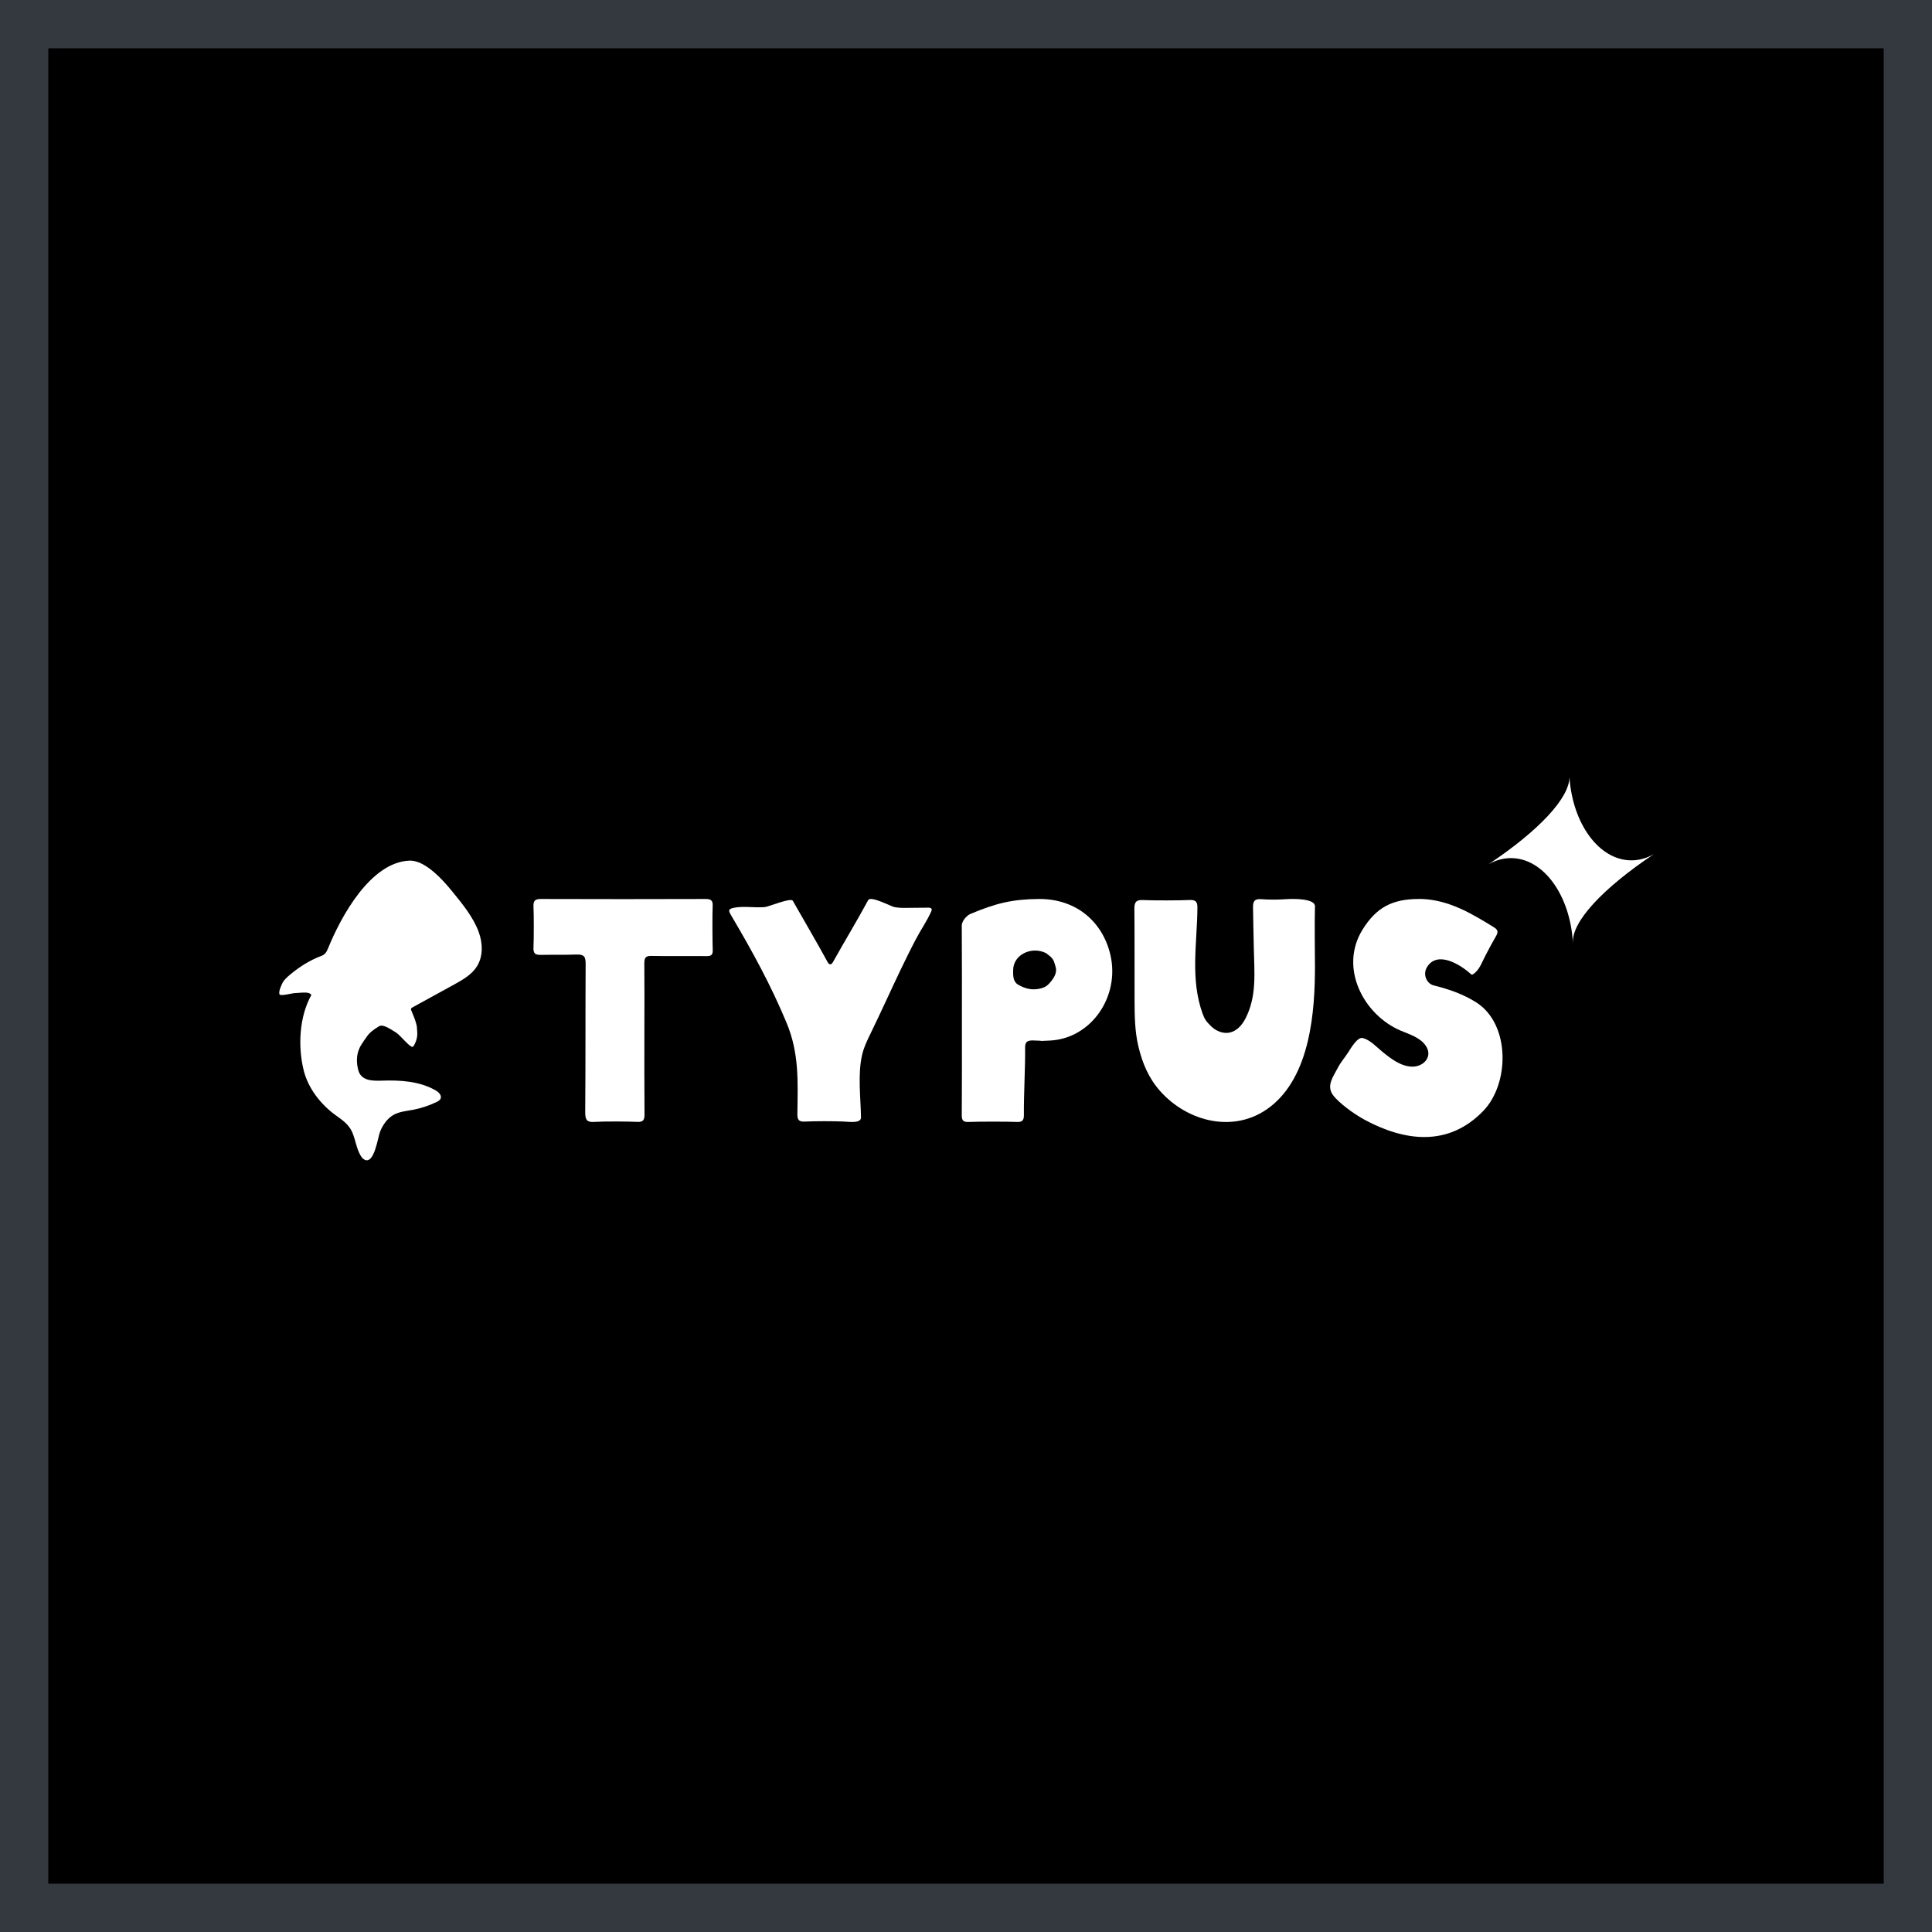
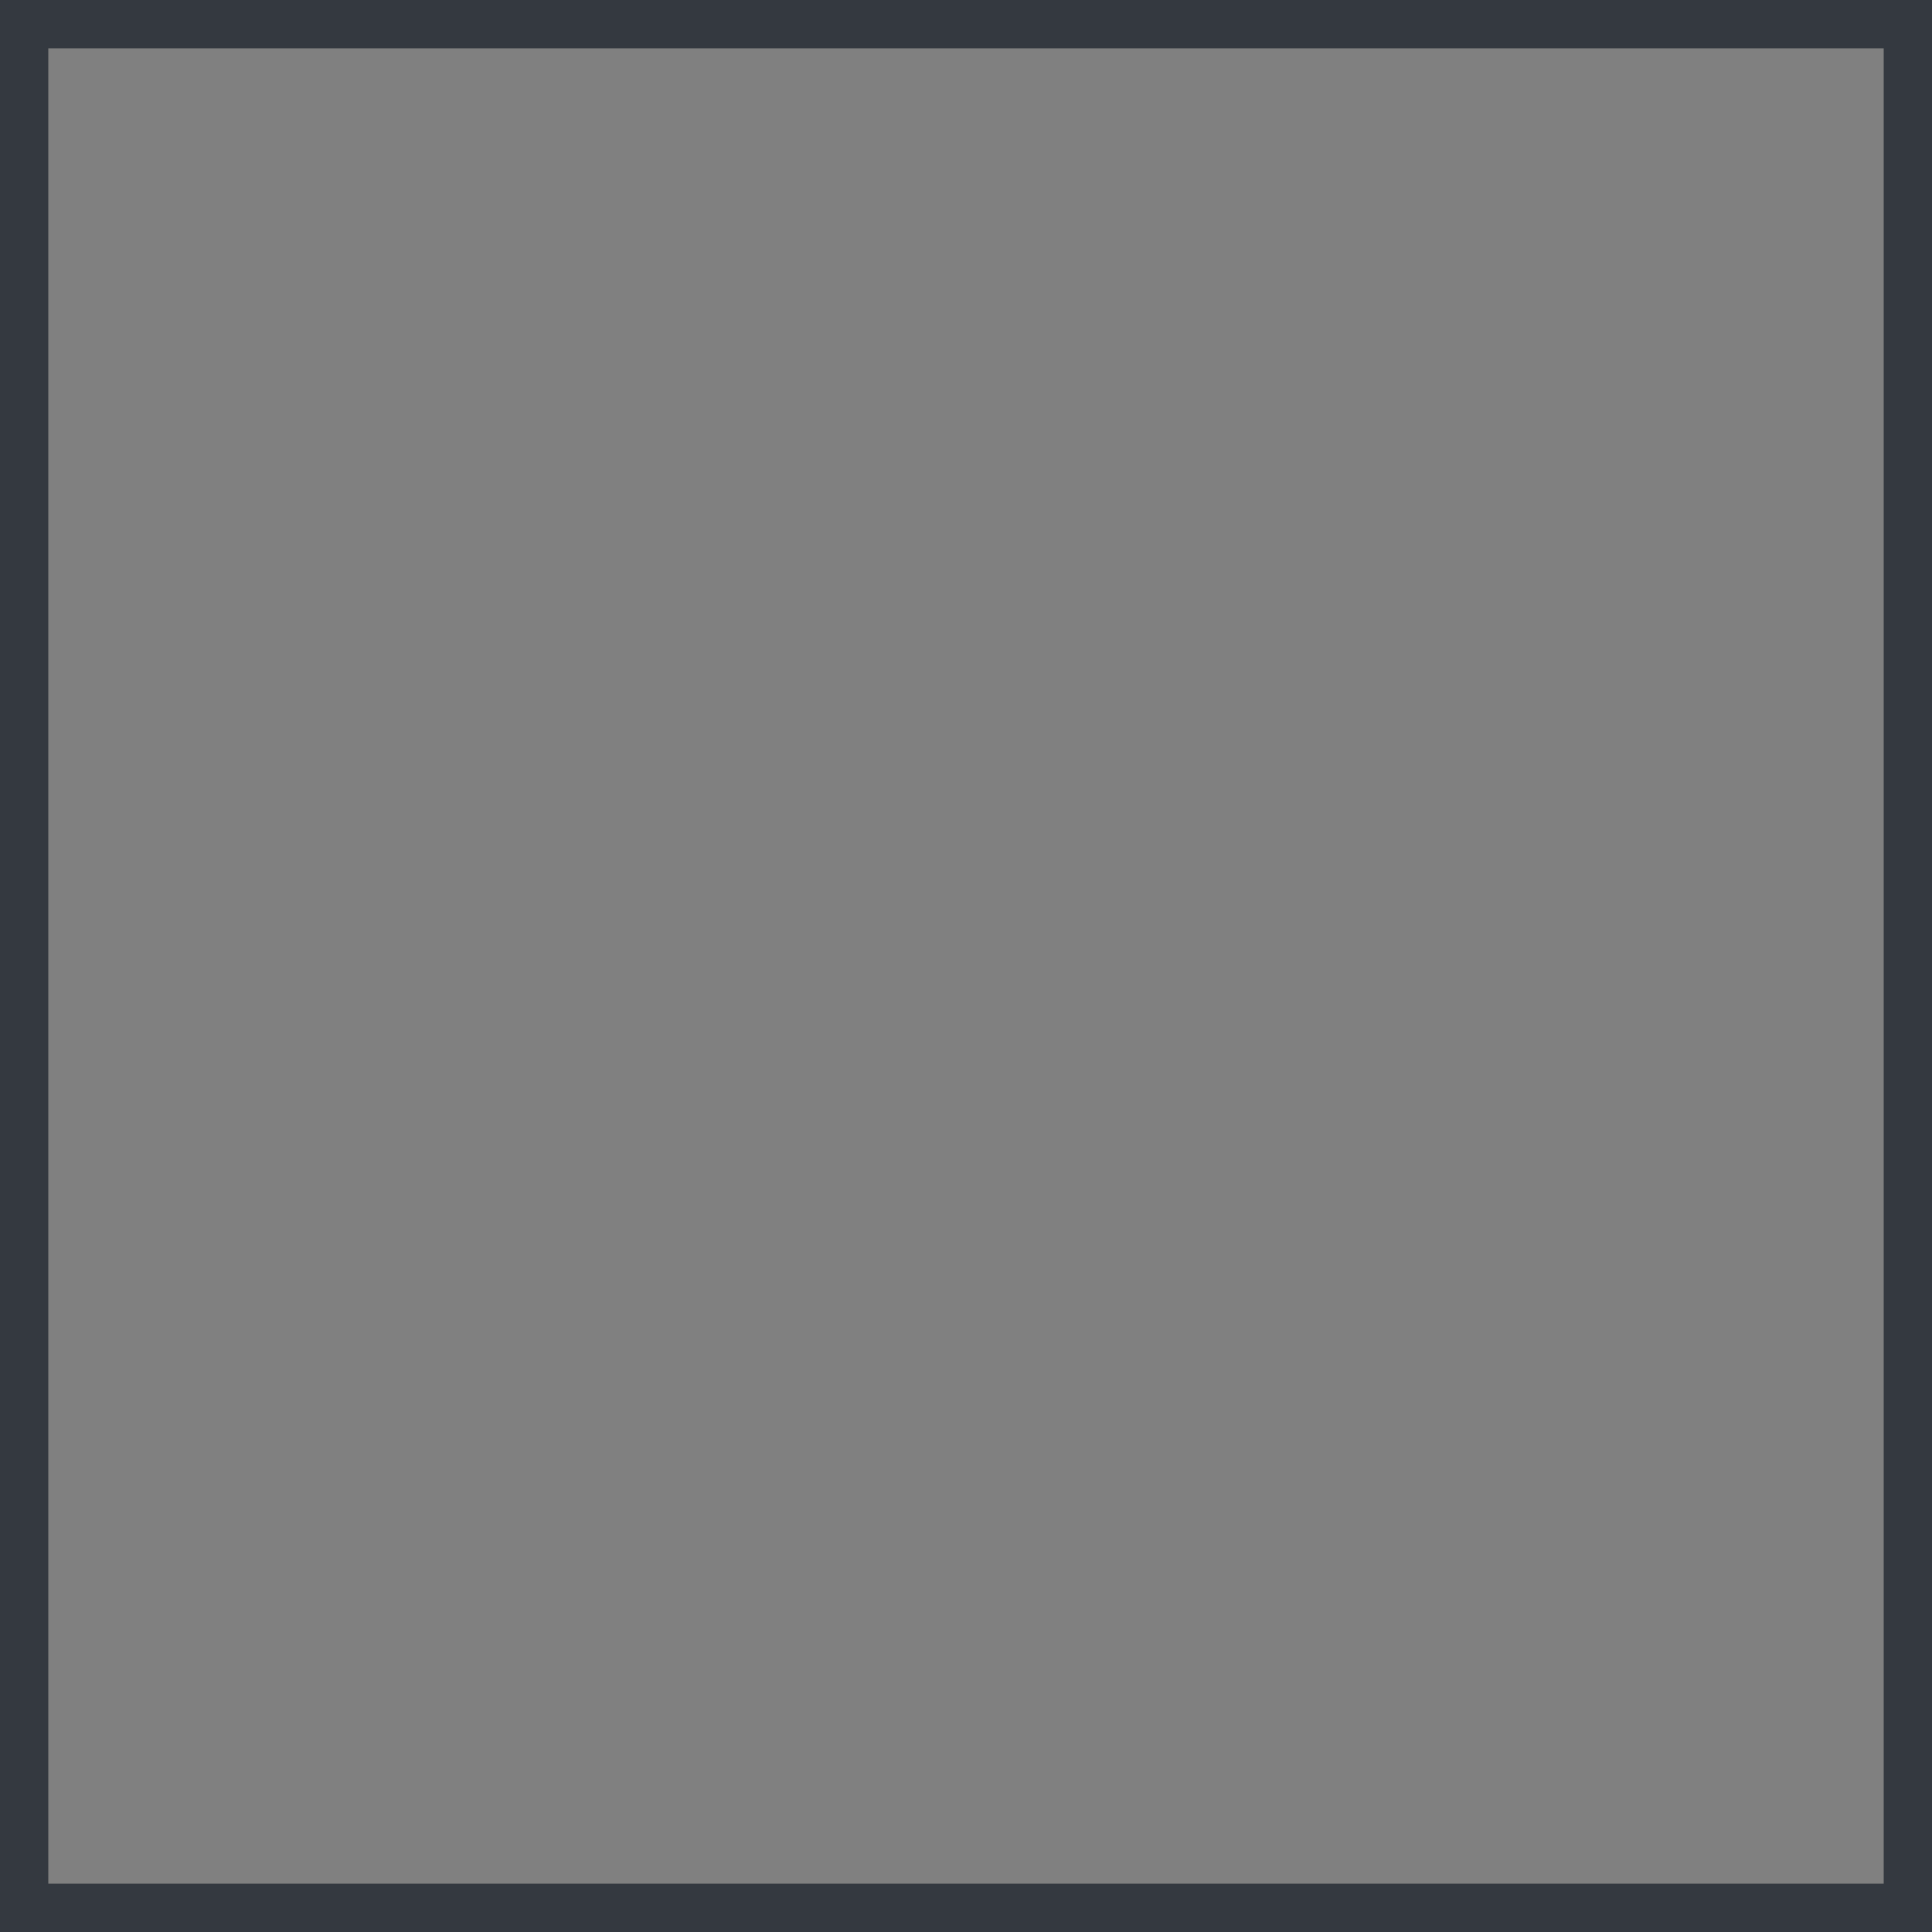
<svg xmlns="http://www.w3.org/2000/svg" width="32" height="32" viewBox="0 0 32 32" fill="none">
  <rect x="0" y="0" width="32" height="32" fill="#808080" stroke="none" />
  <g clip-path="url(#clip0_12630_10333)">
    <g clip-path="url(#clip1_12630_10333)">
-       <rect width="32" height="32" fill="black" />
-       <path d="M7.09 14.369C7.247 14.479 7.392 14.644 7.483 14.756C7.65 14.961 7.837 15.185 7.929 15.437C7.996 15.619 8.004 15.833 7.904 15.999C7.817 16.142 7.665 16.228 7.52 16.308C7.29 16.434 7.061 16.56 6.831 16.686C6.822 16.691 6.812 16.697 6.809 16.706C6.805 16.717 6.809 16.728 6.813 16.738C6.841 16.81 6.872 16.873 6.889 16.94C6.909 17.022 6.901 16.956 6.911 17.095C6.916 17.155 6.903 17.223 6.875 17.28C6.864 17.3 6.854 17.332 6.833 17.339C6.792 17.352 6.628 17.147 6.567 17.107C6.432 17.02 6.352 16.975 6.292 16.991C6.285 16.993 6.147 17.072 6.089 17.151C6.052 17.201 6.015 17.256 5.985 17.303C5.876 17.477 5.917 17.653 5.931 17.714C5.975 17.902 6.162 17.904 6.322 17.899C6.628 17.888 6.949 17.907 7.217 18.061C7.265 18.089 7.318 18.14 7.299 18.193C7.288 18.223 7.258 18.24 7.23 18.253C7.104 18.314 6.97 18.358 6.833 18.383C6.726 18.403 6.615 18.412 6.52 18.465C6.416 18.523 6.343 18.628 6.297 18.739C6.259 18.829 6.201 19.291 6.038 19.208C6.009 19.194 5.989 19.167 5.972 19.139C5.904 19.022 5.889 18.884 5.837 18.76C5.778 18.621 5.669 18.551 5.552 18.466C5.312 18.291 5.105 18.027 5.031 17.732C4.932 17.336 4.955 16.839 5.158 16.479C5.118 16.436 5.097 16.432 4.868 16.45C4.834 16.453 4.648 16.501 4.631 16.471C4.617 16.446 4.63 16.395 4.647 16.353C4.653 16.339 4.66 16.324 4.664 16.313C4.691 16.242 4.744 16.194 4.801 16.146C4.959 16.014 5.131 15.904 5.324 15.832C5.381 15.811 5.406 15.774 5.431 15.714C5.646 15.182 6.134 14.284 6.778 14.255C6.88 14.25 6.988 14.298 7.09 14.369Z" fill="white" />
-       <path d="M23.552 14.89C23.996 14.907 24.367 15.125 24.743 15.358C24.804 15.396 24.822 15.431 24.781 15.501C24.716 15.612 24.656 15.726 24.597 15.84C24.542 15.946 24.501 16.071 24.399 16.136C24.393 16.14 24.387 16.143 24.381 16.143C24.372 16.143 24.365 16.137 24.359 16.131C24.182 15.971 23.802 15.739 23.633 16.023C23.564 16.139 23.628 16.292 23.748 16.322C23.99 16.381 24.241 16.468 24.455 16.605C25.016 16.966 25.005 17.945 24.57 18.398C23.983 19.008 23.254 18.896 22.61 18.551C22.415 18.447 22.157 18.253 22.073 18.13C21.969 17.979 22.085 17.828 22.145 17.711C22.214 17.578 22.253 17.549 22.334 17.425C22.371 17.368 22.484 17.17 22.572 17.193C22.692 17.223 22.796 17.338 22.89 17.415C23.038 17.536 23.2 17.662 23.388 17.667C23.58 17.672 23.744 17.496 23.609 17.312C23.514 17.182 23.342 17.13 23.203 17.072C22.587 16.812 22.175 16.033 22.567 15.399C22.798 15.025 23.066 14.892 23.492 14.89C23.512 14.889 23.532 14.89 23.552 14.89Z" fill="white" />
-       <path d="M21.78 16.006C21.78 16.746 21.706 17.821 21.033 18.337C20.451 18.782 19.671 18.584 19.216 18.072C19.025 17.858 18.919 17.604 18.855 17.33C18.796 17.082 18.793 16.829 18.792 16.577C18.79 16.067 18.794 15.557 18.789 15.049C18.788 14.939 18.822 14.901 18.934 14.908C19.081 14.916 19.555 14.915 19.703 14.907C19.805 14.902 19.834 14.937 19.833 15.034C19.828 15.63 19.712 16.212 19.918 16.787C19.955 16.889 19.983 16.922 20.061 16.999C20.139 17.075 20.253 17.124 20.361 17.104C20.482 17.081 20.572 16.98 20.627 16.873C20.822 16.499 20.774 16.099 20.767 15.693C20.763 15.434 20.756 15.285 20.754 15.029C20.753 14.93 20.776 14.886 20.887 14.893C21.026 14.903 21.167 14.903 21.306 14.893C21.432 14.884 21.784 14.883 21.78 15.012C21.771 15.343 21.78 15.674 21.78 16.006Z" fill="white" />
+       <path d="M23.552 14.89C23.996 14.907 24.367 15.125 24.743 15.358C24.804 15.396 24.822 15.431 24.781 15.501C24.716 15.612 24.656 15.726 24.597 15.84C24.542 15.946 24.501 16.071 24.399 16.136C24.393 16.14 24.387 16.143 24.381 16.143C24.372 16.143 24.365 16.137 24.359 16.131C24.182 15.971 23.802 15.739 23.633 16.023C23.99 16.381 24.241 16.468 24.455 16.605C25.016 16.966 25.005 17.945 24.57 18.398C23.983 19.008 23.254 18.896 22.61 18.551C22.415 18.447 22.157 18.253 22.073 18.13C21.969 17.979 22.085 17.828 22.145 17.711C22.214 17.578 22.253 17.549 22.334 17.425C22.371 17.368 22.484 17.17 22.572 17.193C22.692 17.223 22.796 17.338 22.89 17.415C23.038 17.536 23.2 17.662 23.388 17.667C23.58 17.672 23.744 17.496 23.609 17.312C23.514 17.182 23.342 17.13 23.203 17.072C22.587 16.812 22.175 16.033 22.567 15.399C22.798 15.025 23.066 14.892 23.492 14.89C23.512 14.889 23.532 14.89 23.552 14.89Z" fill="white" />
      <path d="M10.673 17.055C10.673 17.523 10.671 17.99 10.675 18.457C10.676 18.55 10.653 18.586 10.559 18.582C10.417 18.574 9.993 18.572 9.851 18.582C9.731 18.591 9.693 18.56 9.693 18.426C9.7 17.509 9.695 16.883 9.7 15.965C9.701 15.845 9.672 15.807 9.553 15.81C9.259 15.819 9.247 15.81 8.953 15.816C8.86 15.817 8.832 15.787 8.836 15.693C8.843 15.563 8.843 15.14 8.836 15.01C8.832 14.914 8.87 14.89 8.958 14.89C9.867 14.893 10.776 14.893 11.684 14.89C11.771 14.89 11.81 14.909 11.804 15.008C11.797 15.146 11.8 15.598 11.805 15.737C11.807 15.815 11.78 15.837 11.707 15.836C11.402 15.833 11.095 15.839 10.79 15.833C10.698 15.831 10.672 15.861 10.672 15.954C10.676 16.425 10.673 16.583 10.673 17.055Z" fill="white" />
      <path d="M18.393 15.822C18.272 15.287 17.844 14.884 17.201 14.89C16.769 14.894 16.492 14.96 16.066 15.141C16.033 15.156 15.929 15.236 15.93 15.337C15.934 15.887 15.932 16.437 15.932 16.987C15.932 17.537 15.934 17.916 15.93 18.467C15.929 18.557 15.953 18.587 16.046 18.583C16.201 18.576 16.688 18.576 16.843 18.583C16.937 18.587 16.96 18.552 16.959 18.463C16.955 18.148 16.983 17.676 16.979 17.361C16.977 17.268 17.004 17.232 17.103 17.233C17.368 17.238 17.122 17.247 17.387 17.235C18.073 17.203 18.549 16.509 18.393 15.822ZM17.404 16.261C17.382 16.287 17.359 16.312 17.331 16.332C17.284 16.364 17.226 16.377 17.168 16.384C17.052 16.396 16.954 16.363 16.855 16.304C16.773 16.248 16.781 16.144 16.781 16.07C16.783 15.805 17.09 15.674 17.315 15.782C17.323 15.785 17.33 15.789 17.337 15.795C17.346 15.804 17.391 15.836 17.4 15.845C17.467 15.914 17.459 15.938 17.483 16.01C17.509 16.086 17.477 16.164 17.428 16.229C17.42 16.24 17.412 16.251 17.404 16.261Z" fill="white" />
      <path d="M13.131 14.919C13.322 15.257 13.521 15.591 13.706 15.932C13.716 15.951 13.731 15.973 13.754 15.972C13.774 15.971 13.787 15.951 13.797 15.934C13.988 15.591 14.193 15.255 14.38 14.909C14.421 14.832 14.752 15.011 14.813 15.024C14.886 15.039 14.962 15.038 15.036 15.037C15.149 15.036 15.262 15.035 15.374 15.034C15.396 15.034 15.422 15.036 15.43 15.055C15.435 15.067 15.43 15.081 15.425 15.094C15.355 15.254 15.253 15.397 15.172 15.552C15.081 15.724 14.996 15.898 14.912 16.073C14.748 16.416 14.592 16.764 14.425 17.106C14.366 17.227 14.306 17.35 14.277 17.481C14.206 17.801 14.255 18.179 14.261 18.506C14.264 18.61 14.072 18.581 13.968 18.576C13.815 18.569 13.485 18.568 13.332 18.577C13.223 18.583 13.206 18.538 13.207 18.449C13.214 17.914 13.239 17.447 13.028 16.941C12.772 16.325 12.462 15.757 12.12 15.179C12.069 15.092 12.048 15.058 12.154 15.036C12.319 15.003 12.498 15.039 12.669 15.024C12.73 15.018 13.1 14.864 13.131 14.919Z" fill="white" />
      <path d="M27.398 14.144C26.532 14.722 26.03 15.274 26.053 15.615C26.052 15.614 26.052 15.613 26.052 15.613C26.007 14.828 25.565 14.213 25.026 14.213C24.896 14.213 24.771 14.249 24.656 14.314C25.498 13.752 25.993 13.215 25.995 12.873C26.047 13.646 26.487 14.25 27.021 14.25C27.154 14.25 27.282 14.212 27.398 14.144Z" fill="white" />
    </g>
  </g>
  <rect x="0.4" y="0.4" width="31.2" height="31.2" stroke="#343940" stroke-width="0.8" />
  <defs>
    <clipPath id="clip0_12630_10333">
-       <rect width="32" height="32" fill="white" />
-     </clipPath>
+       </clipPath>
    <clipPath id="clip1_12630_10333">
      <rect width="32" height="32" fill="white" />
    </clipPath>
  </defs>
</svg>